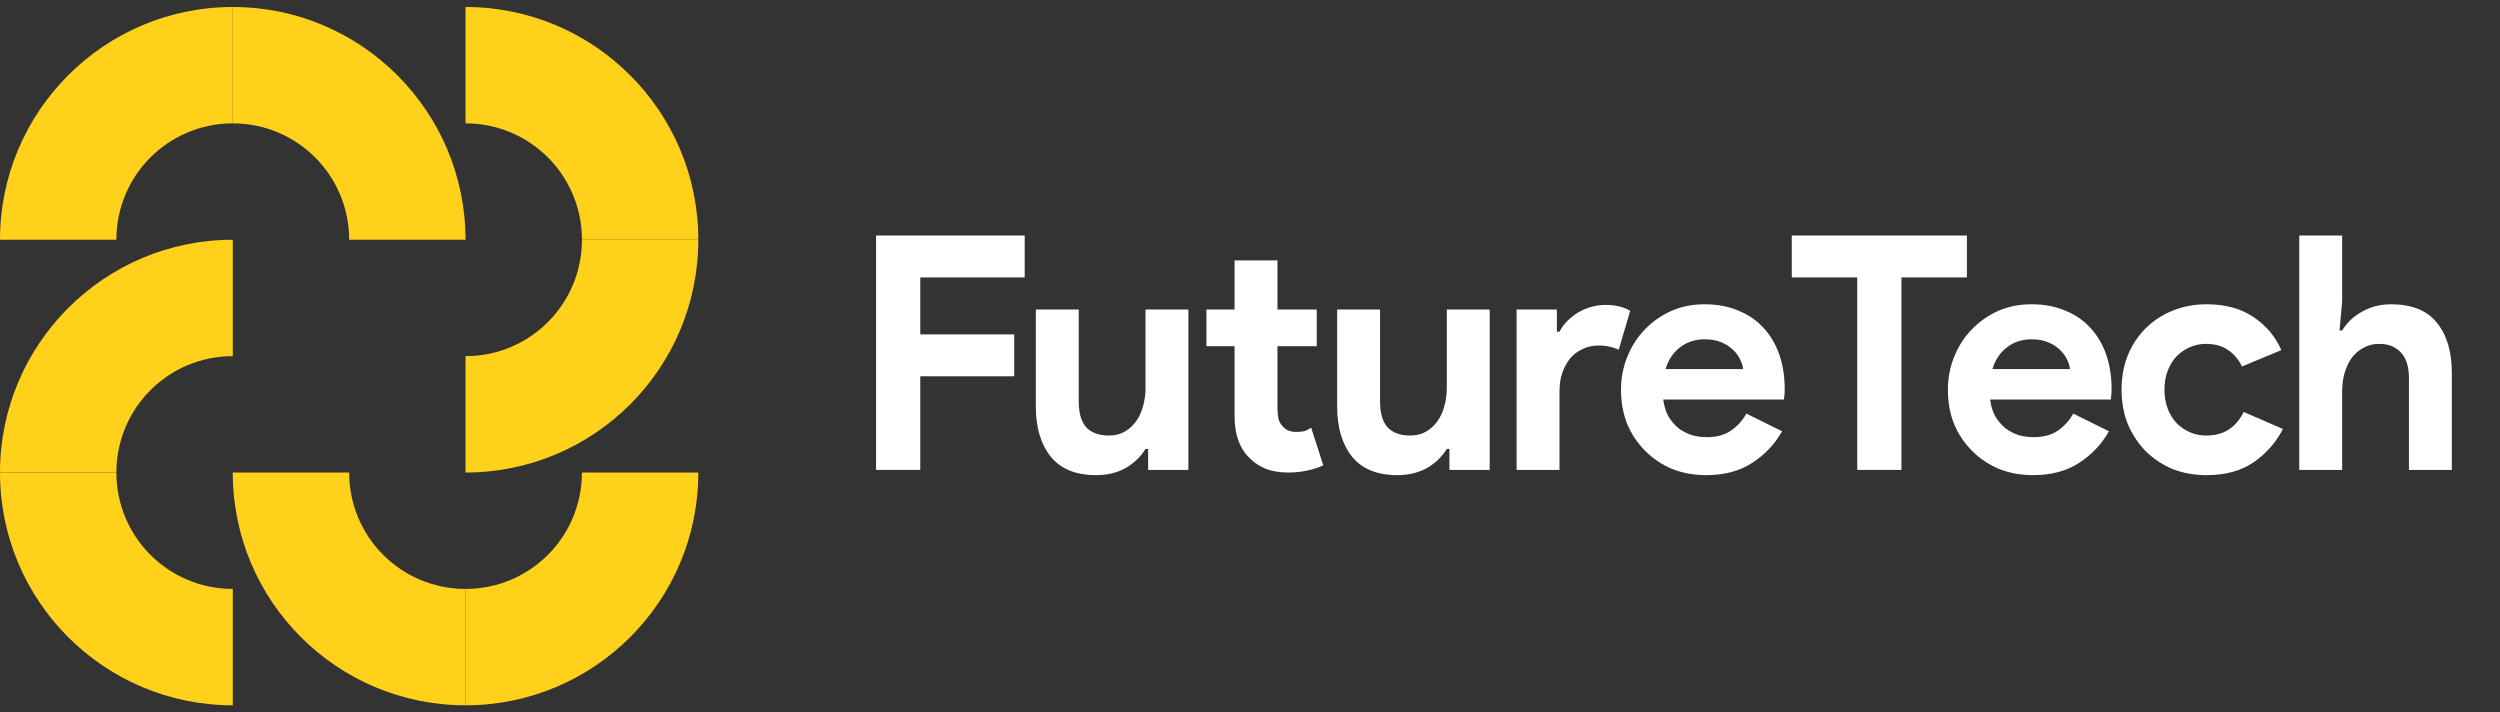
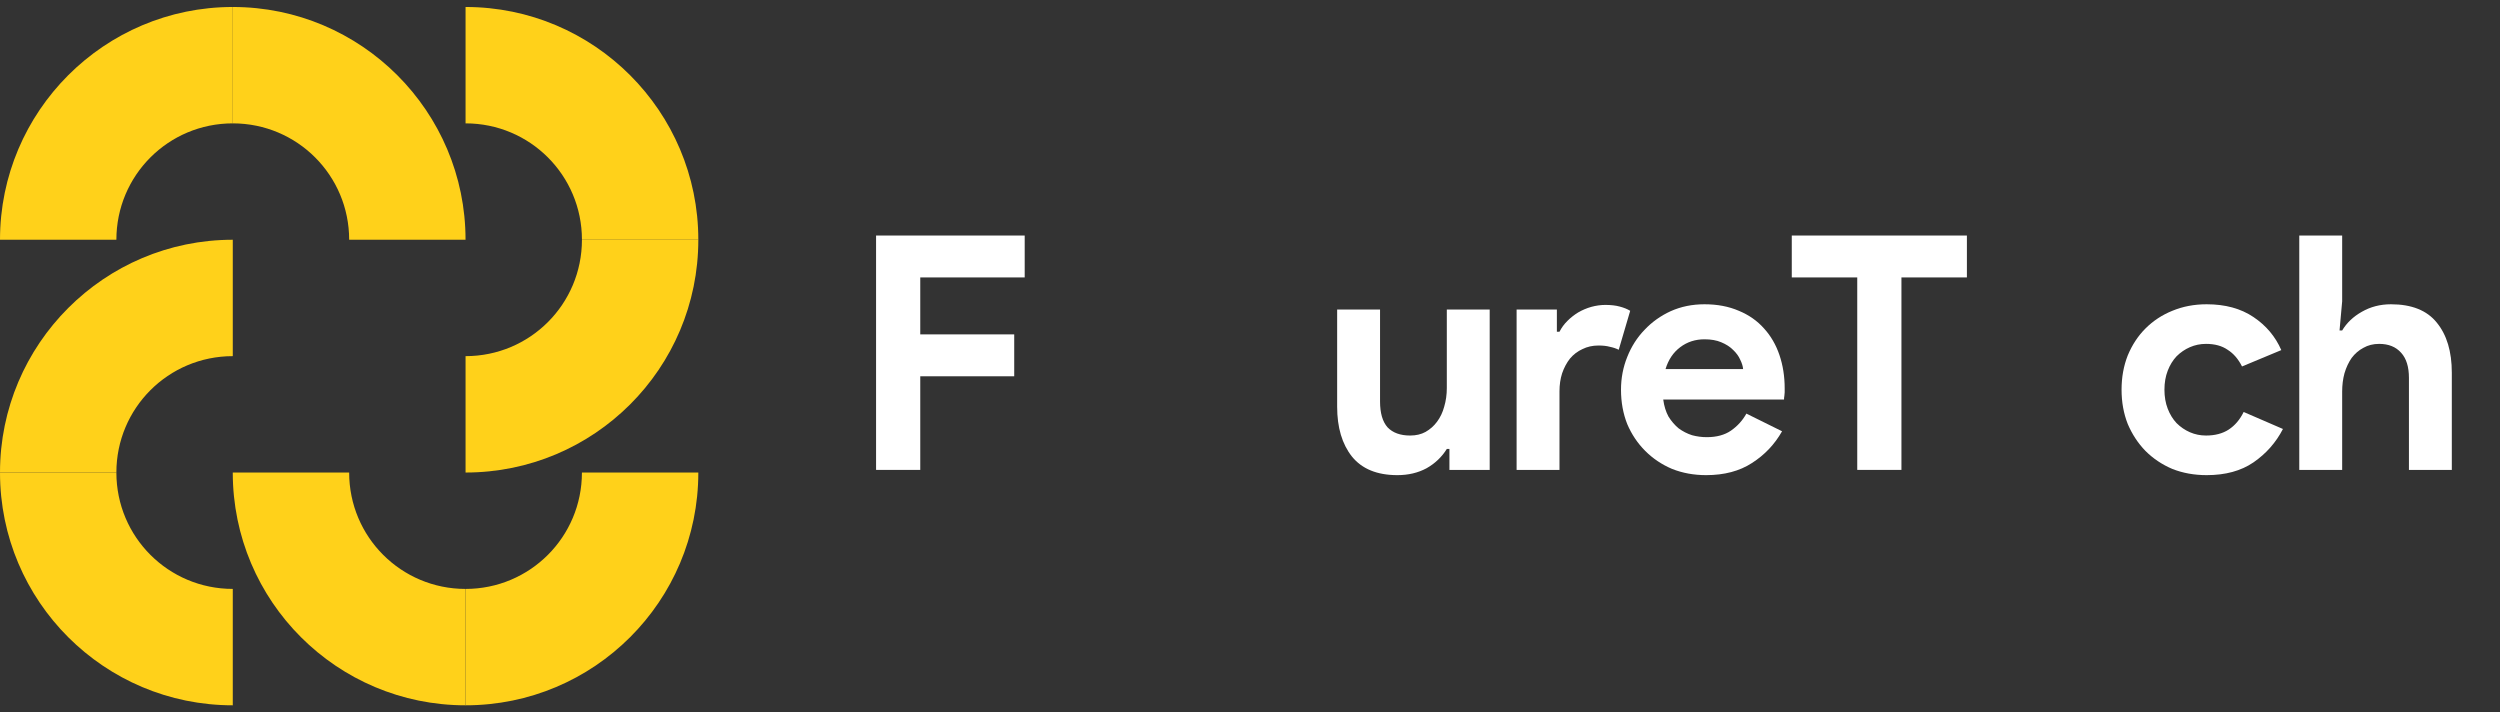
<svg xmlns="http://www.w3.org/2000/svg" width="179" height="51" viewBox="0 0 179 51" fill="none">
  <rect x="0" y="0" width="179" height="51" fill="#333333" stroke="none" />
  <path d="M164.628 16.864H167.699V21.575L167.511 23.661H167.699C168.027 23.114 168.496 22.669 169.105 22.325C169.73 21.965 170.425 21.786 171.191 21.786C172.675 21.786 173.769 22.223 174.472 23.098C175.191 23.973 175.55 25.169 175.55 26.684V33.645H172.48V27.059C172.48 26.262 172.292 25.661 171.917 25.254C171.542 24.832 171.019 24.622 170.347 24.622C169.925 24.622 169.55 24.715 169.222 24.903C168.894 25.075 168.613 25.317 168.378 25.629C168.16 25.942 167.988 26.309 167.863 26.731C167.753 27.137 167.699 27.575 167.699 28.044V33.645H164.628V16.864Z" fill="white" />
  <path d="M163.459 30.715C162.959 31.684 162.255 32.481 161.349 33.106C160.459 33.715 159.341 34.02 157.998 34.02C157.107 34.02 156.287 33.872 155.537 33.575C154.802 33.262 154.162 32.833 153.615 32.286C153.083 31.739 152.662 31.098 152.349 30.364C152.052 29.614 151.904 28.794 151.904 27.903C151.904 27.012 152.052 26.192 152.349 25.442C152.662 24.692 153.083 24.051 153.615 23.52C154.162 22.973 154.802 22.551 155.537 22.254C156.287 21.942 157.107 21.786 157.998 21.786C159.326 21.786 160.443 22.09 161.349 22.7C162.255 23.309 162.919 24.098 163.341 25.067L160.529 26.239C160.263 25.707 159.919 25.309 159.498 25.044C159.091 24.762 158.576 24.622 157.951 24.622C157.544 24.622 157.162 24.7 156.802 24.856C156.443 25.012 156.123 25.231 155.841 25.512C155.576 25.794 155.365 26.137 155.208 26.544C155.052 26.95 154.974 27.403 154.974 27.903C154.974 28.403 155.052 28.856 155.208 29.262C155.365 29.669 155.576 30.012 155.841 30.294C156.123 30.575 156.443 30.794 156.802 30.95C157.162 31.106 157.544 31.184 157.951 31.184C158.591 31.184 159.13 31.044 159.568 30.762C160.021 30.465 160.38 30.044 160.646 29.497L163.459 30.715Z" fill="white" />
-   <path d="M151 30.879C150.469 31.817 149.75 32.575 148.844 33.153C147.953 33.731 146.859 34.02 145.563 34.02C144.688 34.02 143.875 33.872 143.125 33.575C142.391 33.262 141.75 32.833 141.203 32.286C140.656 31.739 140.227 31.098 139.914 30.364C139.617 29.614 139.469 28.794 139.469 27.903C139.469 27.075 139.617 26.294 139.914 25.559C140.211 24.809 140.625 24.161 141.156 23.614C141.688 23.051 142.313 22.606 143.031 22.278C143.766 21.95 144.57 21.786 145.445 21.786C146.367 21.786 147.188 21.942 147.906 22.254C148.625 22.551 149.227 22.973 149.711 23.52C150.195 24.051 150.563 24.684 150.813 25.419C151.063 26.153 151.188 26.95 151.188 27.809C151.188 27.919 151.188 28.012 151.188 28.09C151.172 28.184 151.164 28.27 151.164 28.348C151.148 28.426 151.141 28.512 151.141 28.606H142.492C142.555 29.075 142.68 29.481 142.867 29.825C143.07 30.153 143.313 30.434 143.594 30.669C143.891 30.887 144.211 31.051 144.555 31.161C144.898 31.254 145.25 31.301 145.609 31.301C146.313 31.301 146.891 31.145 147.344 30.832C147.813 30.504 148.18 30.098 148.445 29.614L151 30.879ZM148.211 26.426C148.195 26.223 148.125 25.997 148 25.747C147.891 25.497 147.719 25.262 147.484 25.044C147.266 24.825 146.984 24.645 146.641 24.504C146.313 24.364 145.914 24.294 145.445 24.294C144.789 24.294 144.211 24.481 143.711 24.856C143.211 25.231 142.859 25.754 142.656 26.426H148.211Z" fill="white" />
  <path d="M132.979 33.645V19.864H128.291V16.864H140.83V19.864H136.143V33.645H132.979Z" fill="white" />
  <path d="M127.596 30.879C127.064 31.817 126.346 32.575 125.439 33.153C124.549 33.731 123.455 34.02 122.158 34.02C121.283 34.02 120.471 33.872 119.721 33.575C118.986 33.262 118.346 32.833 117.799 32.286C117.252 31.739 116.822 31.098 116.51 30.364C116.213 29.614 116.064 28.794 116.064 27.903C116.064 27.075 116.213 26.294 116.51 25.559C116.807 24.809 117.221 24.161 117.752 23.614C118.283 23.051 118.908 22.606 119.627 22.278C120.361 21.95 121.166 21.786 122.041 21.786C122.963 21.786 123.783 21.942 124.502 22.254C125.221 22.551 125.822 22.973 126.307 23.52C126.791 24.051 127.158 24.684 127.408 25.419C127.658 26.153 127.783 26.95 127.783 27.809C127.783 27.919 127.783 28.012 127.783 28.09C127.768 28.184 127.76 28.27 127.76 28.348C127.744 28.426 127.736 28.512 127.736 28.606H119.088C119.15 29.075 119.275 29.481 119.463 29.825C119.666 30.153 119.908 30.434 120.189 30.669C120.486 30.887 120.807 31.051 121.15 31.161C121.494 31.254 121.846 31.301 122.205 31.301C122.908 31.301 123.486 31.145 123.939 30.832C124.408 30.504 124.775 30.098 125.041 29.614L127.596 30.879ZM124.807 26.426C124.791 26.223 124.721 25.997 124.596 25.747C124.486 25.497 124.314 25.262 124.08 25.044C123.861 24.825 123.58 24.645 123.236 24.504C122.908 24.364 122.51 24.294 122.041 24.294C121.385 24.294 120.807 24.481 120.307 24.856C119.807 25.231 119.455 25.754 119.252 26.426H124.807Z" fill="white" />
  <path d="M108.589 22.161H111.472V23.754H111.659C111.8 23.473 111.987 23.215 112.222 22.981C112.456 22.747 112.714 22.544 112.995 22.372C113.292 22.2 113.604 22.067 113.933 21.973C114.276 21.879 114.612 21.832 114.94 21.832C115.347 21.832 115.69 21.872 115.972 21.95C116.269 22.028 116.519 22.129 116.722 22.254L115.901 25.044C115.714 24.95 115.503 24.879 115.269 24.832C115.05 24.77 114.776 24.739 114.448 24.739C114.026 24.739 113.644 24.825 113.3 24.997C112.956 25.153 112.659 25.379 112.409 25.676C112.175 25.973 111.987 26.325 111.847 26.731C111.722 27.122 111.659 27.551 111.659 28.02V33.645H108.589V22.161Z" fill="white" />
  <path d="M103.779 32.145H103.592C103.232 32.723 102.748 33.184 102.139 33.528C101.529 33.856 100.834 34.02 100.053 34.02C98.6 34.02 97.514 33.575 96.795 32.684C96.092 31.794 95.74 30.606 95.74 29.122V22.161H98.811V28.747C98.811 29.575 98.99 30.192 99.35 30.598C99.725 30.989 100.264 31.184 100.967 31.184C101.389 31.184 101.756 31.098 102.068 30.926C102.396 30.739 102.67 30.497 102.889 30.2C103.123 29.887 103.295 29.528 103.404 29.122C103.529 28.7 103.592 28.254 103.592 27.786V22.161H106.662V33.645H103.779V32.145Z" fill="white" />
-   <path d="M88.395 24.786H86.38V22.161H88.395V18.645H91.466V22.161H94.278V24.786H91.466V29.239C91.466 29.504 91.489 29.754 91.536 29.989C91.599 30.207 91.708 30.395 91.864 30.551C92.083 30.801 92.395 30.926 92.802 30.926C93.067 30.926 93.278 30.903 93.435 30.856C93.591 30.794 93.739 30.715 93.88 30.622L94.747 33.317C94.388 33.489 93.997 33.614 93.575 33.692C93.169 33.786 92.716 33.833 92.216 33.833C91.638 33.833 91.114 33.747 90.645 33.575C90.192 33.387 89.81 33.137 89.497 32.825C88.763 32.122 88.395 31.122 88.395 29.825V24.786Z" fill="white" />
-   <path d="M82.206 32.145H82.018C81.659 32.723 81.174 33.184 80.565 33.528C79.956 33.856 79.26 34.02 78.479 34.02C77.026 34.02 75.94 33.575 75.221 32.684C74.518 31.794 74.166 30.606 74.166 29.122V22.161H77.237V28.747C77.237 29.575 77.416 30.192 77.776 30.598C78.151 30.989 78.69 31.184 79.393 31.184C79.815 31.184 80.182 31.098 80.495 30.926C80.823 30.739 81.096 30.497 81.315 30.2C81.549 29.887 81.721 29.528 81.831 29.122C81.956 28.7 82.018 28.254 82.018 27.786V22.161H85.088V33.645H82.206V32.145Z" fill="white" />
  <path d="M62.727 16.864H73.368V19.864H65.891V23.942H72.618V26.942H65.891V33.645H62.727V16.864Z" fill="white" />
  <path d="M33.333 50.5V42.167C37.944 42.167 41.666 38.445 41.666 33.834H50C50 43.056 42.528 50.5 33.333 50.5Z" fill="#FFD11A" />
  <path d="M33.333 50.5V42.167C28.722 42.167 25 38.445 25 33.834H16.666C16.666 43.056 24.139 50.5 33.333 50.5Z" fill="#FFD11A" />
  <path d="M0 33.833H8.333C8.333 38.444 12.056 42.166 16.667 42.166V50.5C7.472 50.5 0 43.055 0 33.833Z" fill="#FFD11A" />
  <path d="M0 33.833H8.333C8.333 29.222 12.056 25.5 16.667 25.5V17.166C7.472 17.166 0 24.639 0 33.833Z" fill="#FFD11A" />
  <path d="M16.667 0.5V8.833C12.056 8.833 8.333 12.556 8.333 17.167H0C0 7.972 7.472 0.5 16.667 0.5Z" fill="#FFD11A" />
  <path d="M16.666 0.5V8.833C21.278 8.833 25 12.556 25 17.167H33.333C33.333 7.972 25.861 0.5 16.666 0.5Z" fill="#FFD11A" />
  <path d="M50 17.167H41.667C41.667 12.556 37.945 8.833 33.334 8.833V0.5C42.528 0.5 50 7.972 50 17.167Z" fill="#FFD11A" />
  <path d="M50 17.166H41.667C41.667 21.778 37.945 25.5 33.334 25.5V33.833C42.528 33.833 50 26.389 50 17.166Z" fill="#FFD11A" />
</svg>